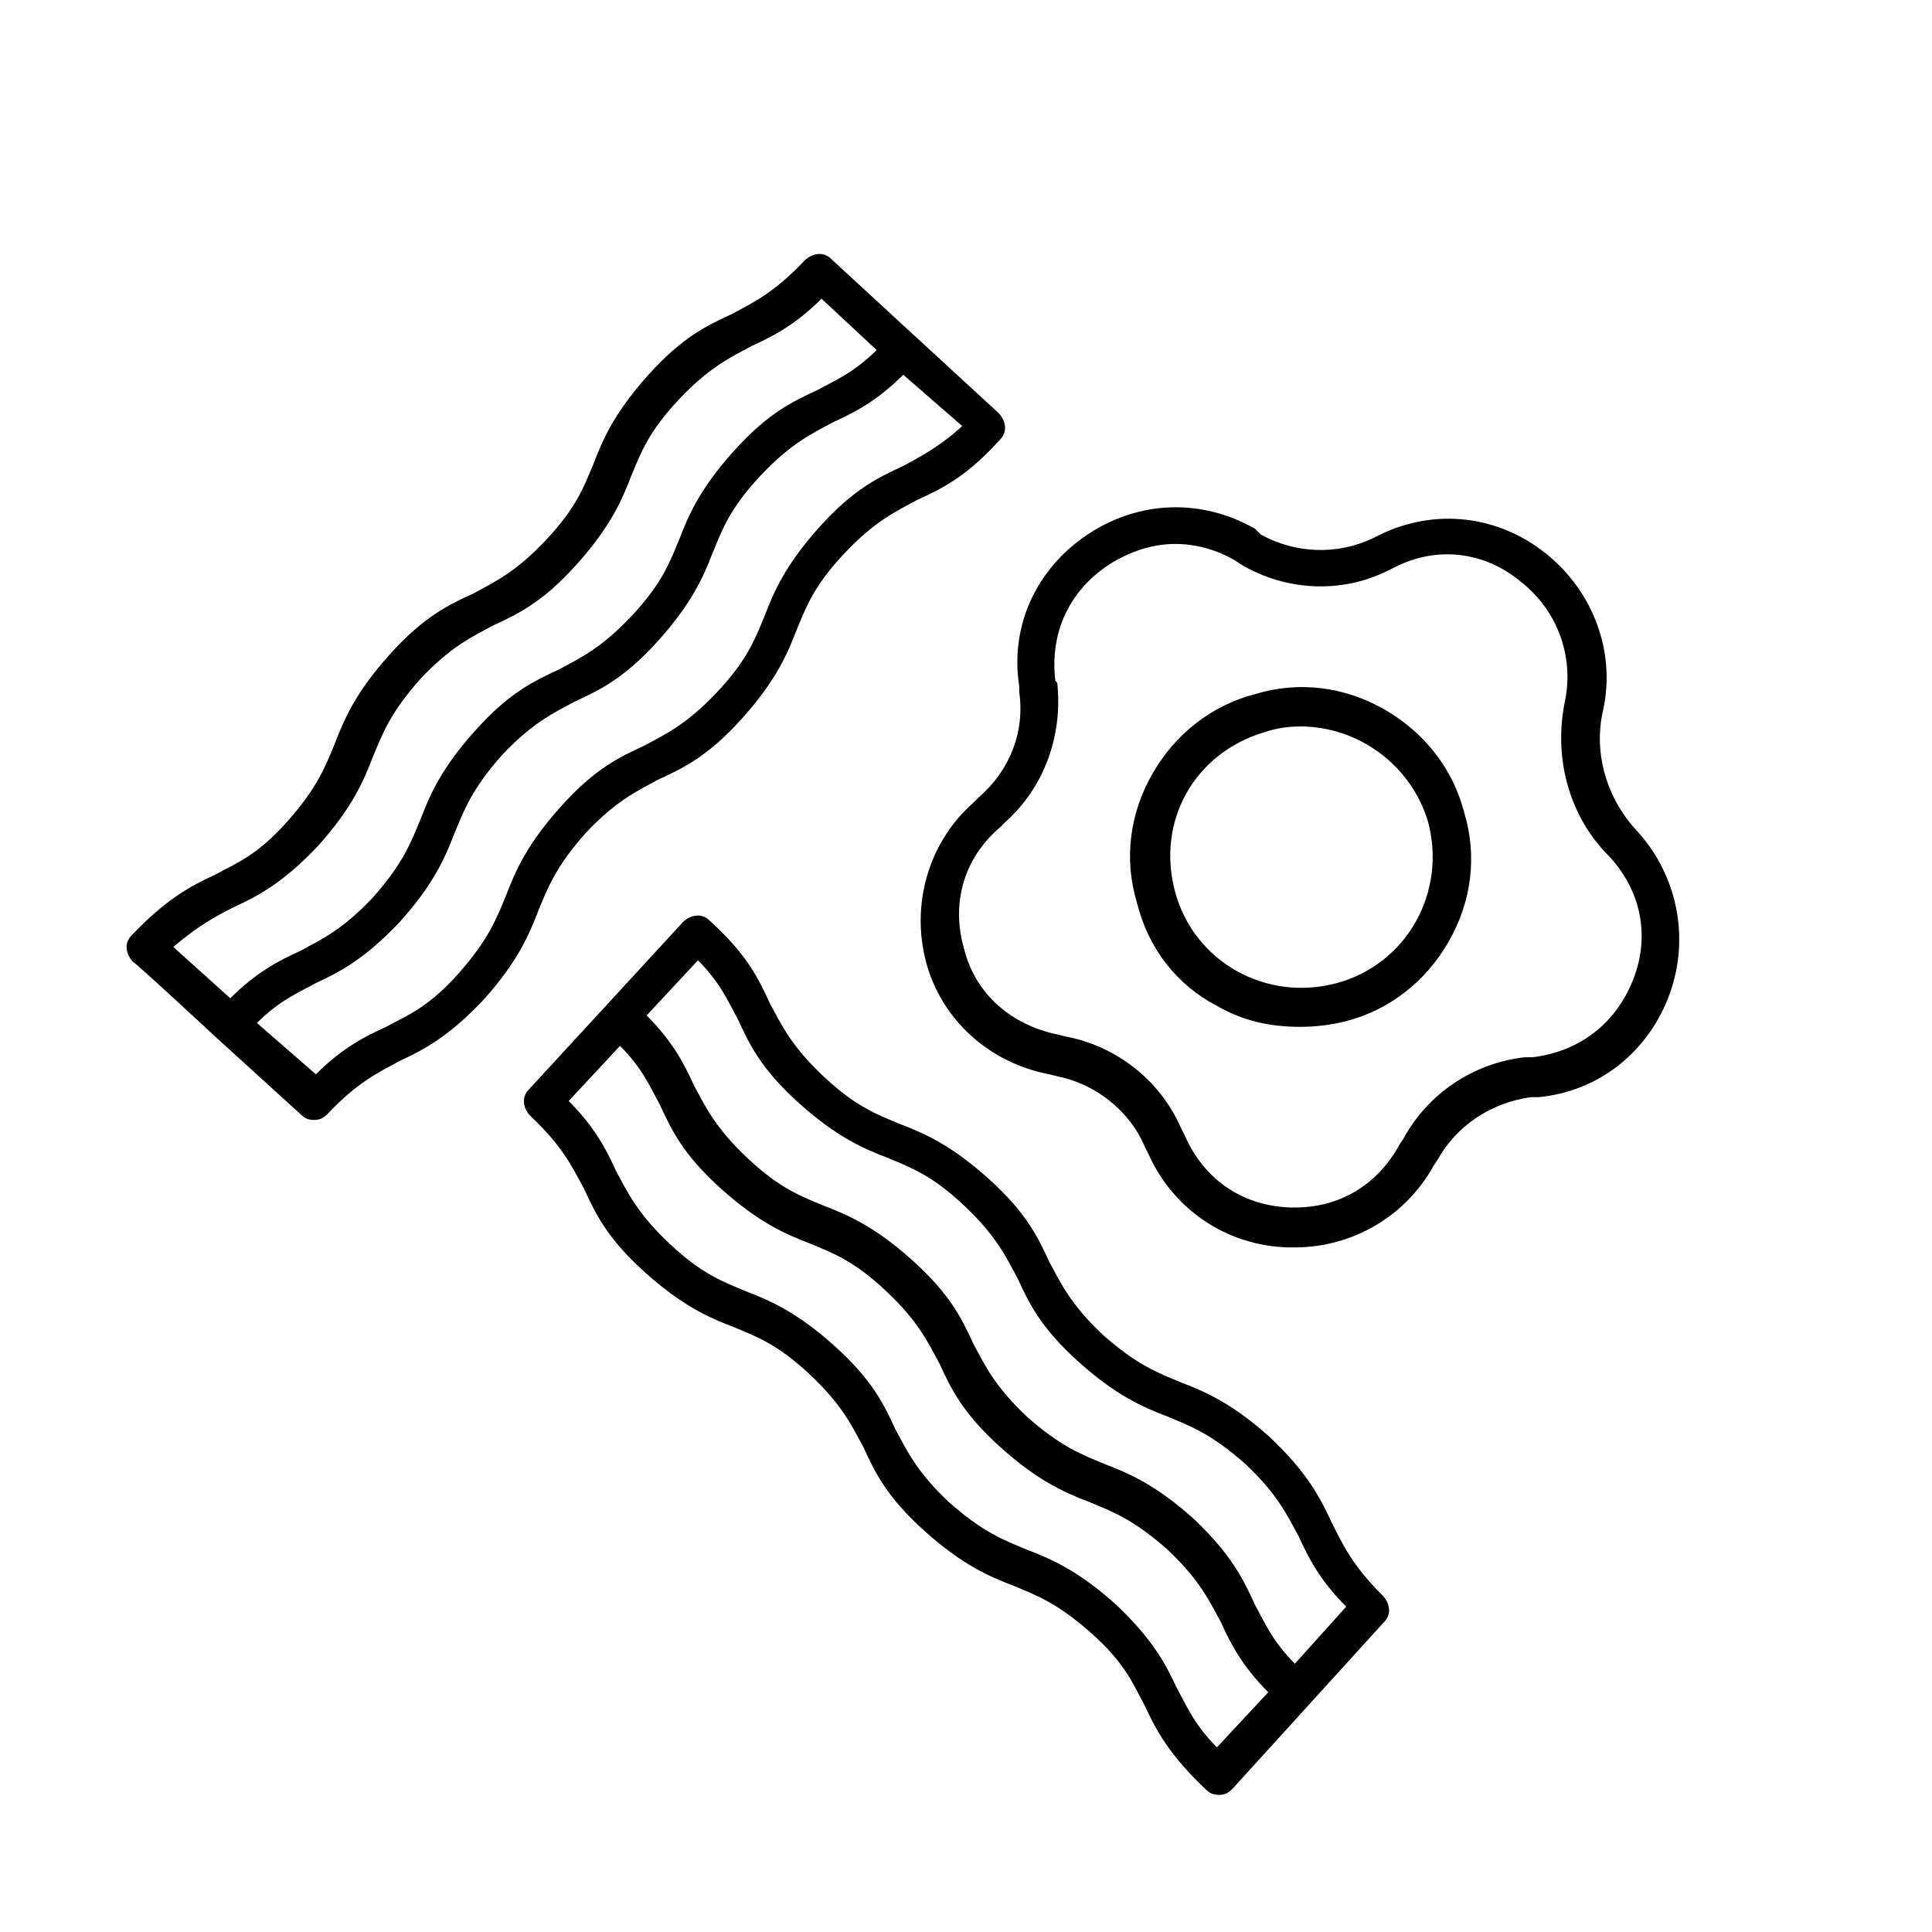
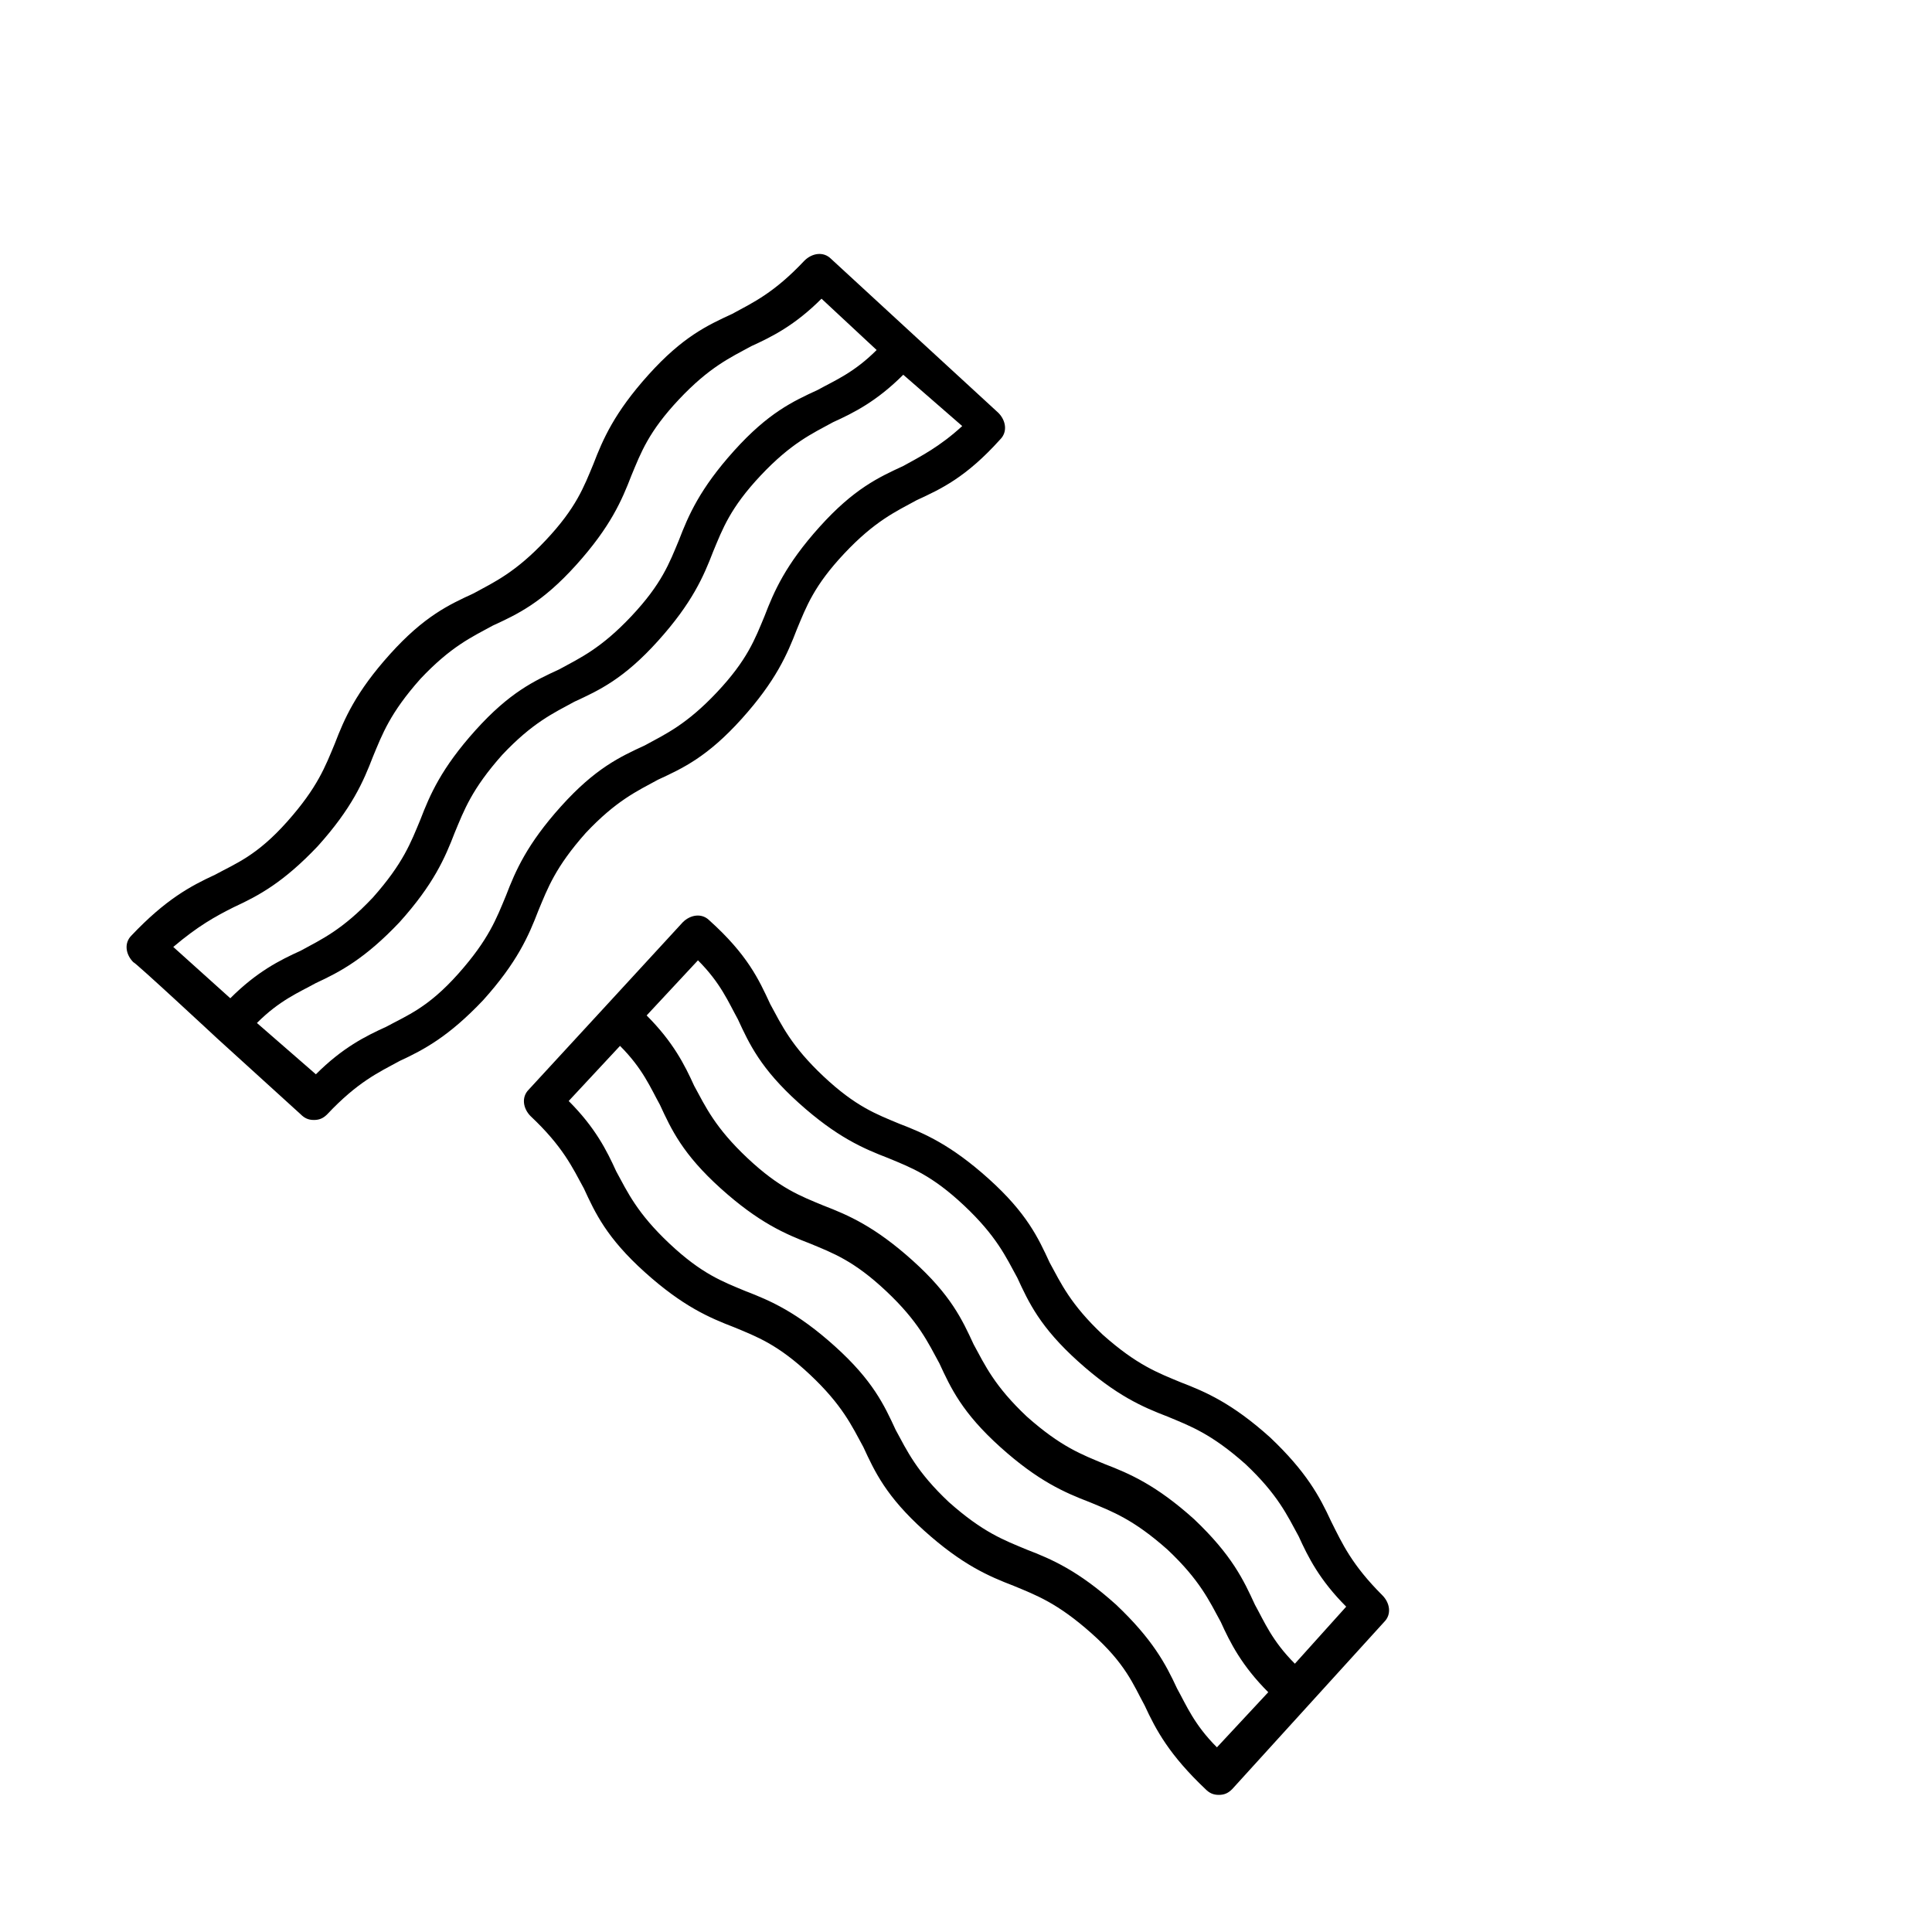
<svg xmlns="http://www.w3.org/2000/svg" fill="#000000" width="800px" height="800px" version="1.1" viewBox="144 144 512 512">
  <g>
-     <path d="m414.11 327.45c1.512 10.578-2.519 20.656-10.578 27.711l-1.512 1.512c-12.09 10.578-16.625 27.207-12.594 42.32 4.031 15.113 16.625 26.703 32.746 29.727l2.016 0.504c10.078 2.016 19.145 9.07 23.176 18.641l1.008 2.016c6.551 14.609 20.656 24.184 36.777 24.688h2.016c15.113 0 29.223-8.062 36.777-21.664l1.008-1.512c5.039-9.07 14.105-15.113 24.688-16.625h2.016c16.121-1.512 29.223-12.09 34.762-27.207 5.543-15.113 2.016-31.738-8.566-43.328-8.062-8.566-11.586-20.656-9.07-31.738 3.527-15.617-2.519-31.738-15.113-41.816s-29.223-12.09-43.832-5.039l-2.016 1.008c-9.574 4.535-20.656 4.031-29.727-1.008l-1.508-1.516c-14.105-8.062-30.73-7.559-44.336 1.512-13.602 9.07-20.656 24.184-18.137 40.305zm23.68-33.754c5.543-3.527 11.586-5.543 17.633-5.543 5.543 0 11.082 1.512 16.121 4.535l1.512 1.008c12.09 7.055 26.703 7.559 38.793 1.512l2.016-1.008c11.082-5.543 23.68-4.031 33.25 4.031 9.574 7.559 14.105 19.648 11.586 31.738-3.023 14.609 1.008 30.23 11.586 40.809 8.566 9.07 11.082 21.16 6.551 32.746-4.535 11.586-14.105 19.145-26.703 20.656h-2.016c-13.602 1.512-25.695 9.574-32.242 21.664l-1.008 1.512c-6.047 11.082-16.625 17.129-29.223 16.625-12.594-0.504-22.672-7.559-27.711-19.145l-1.008-2.016c-5.543-12.594-17.129-21.664-30.73-24.184l-2.016-0.504c-12.09-2.519-21.664-10.578-24.688-22.672-3.527-12.09 0-24.184 9.574-32.242l1.512-1.512c10.078-9.07 15.113-22.672 13.602-36.777l-0.5-0.504c-1.508-12.594 3.527-23.68 14.109-30.73z" />
-     <path d="m466.5 410.58c7.055 4.031 14.105 5.543 22.168 5.543 4.031 0 8.062-0.504 12.09-1.512 11.586-3.023 21.16-10.578 27.207-21.16 6.047-10.578 7.559-22.672 4.031-34.258-3.023-11.586-10.578-21.16-21.16-27.207-10.578-6.047-22.672-7.559-34.258-4.031-11.586 3.023-21.16 10.578-27.207 21.16-6.047 10.578-7.559 22.672-4.031 34.258 3.023 12.094 10.582 21.664 21.16 27.207zm12.598-72.547c3.023-1.008 6.047-1.512 9.574-1.512 15.113 0 29.223 10.078 33.754 25.191 5.039 18.641-5.543 37.785-24.184 42.824-18.641 5.039-37.785-5.543-42.824-24.184-5.039-18.641 5.039-36.781 23.68-42.32z" />
    <path d="m201.5 419.14 22.168 20.152c1.008 1.008 2.016 1.512 3.527 1.512 1.512 0 2.519-0.504 3.527-1.512 8.062-8.566 13.602-11.082 19.145-14.105 6.551-3.023 13.098-6.551 22.168-16.121 9.07-10.078 12.09-17.129 14.609-23.68 2.519-6.047 4.535-11.586 12.594-20.656 8.062-8.566 13.602-11.082 19.145-14.105 6.551-3.023 13.098-6.047 22.168-16.121 9.07-10.078 12.09-17.129 14.609-23.68 2.519-6.047 4.535-11.586 12.594-20.152 8.062-8.566 13.602-11.082 19.145-14.105 6.551-3.023 13.098-6.047 22.168-16.121 2.016-2.016 1.512-5.039-0.504-7.055 0 0-43.832-40.305-44.336-40.809-2.016-2.016-5.039-1.512-7.055 0.504-8.062 8.566-13.602 11.082-19.145 14.105-6.551 3.023-13.098 6.047-22.168 16.121-9.07 10.078-12.09 17.129-14.609 23.68-2.519 6.047-4.535 11.586-12.594 20.152-8.062 8.566-13.602 11.082-19.145 14.105-6.551 3.023-13.098 6.047-22.168 16.121-9.07 10.078-12.09 17.129-14.609 23.68-2.519 6.047-4.535 11.586-12.594 20.656-8.062 9.07-13.602 11.082-19.145 14.105-6.551 3.023-13.098 6.551-22.168 16.121-2.016 2.016-1.512 5.039 0.504 7.055 0.504 0 22.168 20.152 22.168 20.152zm197.5-162.23c-6.047 5.543-11.082 8.062-15.617 10.578-6.551 3.023-13.098 6.047-22.168 16.121-9.07 10.078-12.09 17.129-14.609 23.68-2.519 6.047-4.535 11.586-12.594 20.152-8.062 8.566-13.602 11.082-19.145 14.105-6.551 3.023-13.098 6.047-22.168 16.121-9.07 10.078-12.09 17.129-14.609 23.68-2.519 6.047-4.535 11.586-12.594 20.656-8.062 9.07-13.602 11.082-19.145 14.105-5.543 2.519-11.586 5.543-18.641 12.594l-15.625-13.598c6.047-6.047 11.082-8.062 15.617-10.578 6.551-3.023 13.098-6.551 22.168-16.121 9.07-10.078 12.09-17.129 14.609-23.68 2.519-6.047 4.535-11.586 12.594-20.656 8.062-8.566 13.602-11.082 19.145-14.105 6.551-3.023 13.098-6.047 22.168-16.121 9.07-10.078 12.09-17.129 14.609-23.68 2.519-6.047 4.535-11.586 12.594-20.152 8.062-8.566 13.602-11.082 19.145-14.105 5.543-2.519 11.586-5.543 18.641-12.594zm-192.96 127.46c6.551-3.023 13.098-6.551 22.168-16.121 9.07-10.078 12.09-17.129 14.609-23.68 2.519-6.047 4.535-11.586 12.594-20.656 8.062-8.566 13.602-11.082 19.145-14.105 6.551-3.023 13.098-6.047 22.168-16.121 9.07-10.078 12.09-17.129 14.609-23.68 2.519-6.047 4.535-11.586 12.594-20.152 8.062-8.566 13.602-11.082 19.145-14.105 5.543-2.519 11.586-5.543 18.641-12.594l14.609 13.602c-6.047 6.047-11.082 8.062-15.617 10.578-6.551 3.023-13.098 6.047-22.168 16.121-9.07 10.078-12.09 17.129-14.609 23.68-2.519 6.047-4.535 11.586-12.594 20.152-8.062 8.566-13.602 11.082-19.145 14.105-6.551 3.023-13.098 6.047-22.168 16.121-9.07 10.078-12.09 17.129-14.609 23.68-2.519 6.047-4.535 11.586-12.594 20.656-8.062 8.566-13.602 11.082-19.145 14.105-5.543 2.519-11.586 5.543-18.641 12.594l-15.113-13.598c6.551-5.543 11.082-8.062 16.121-10.582z" />
    <path d="m496.73 547.11c-3.023-6.551-6.551-13.098-16.121-22.168-10.078-9.07-17.129-12.09-23.68-14.609-6.047-2.519-11.586-4.535-20.656-12.594-8.566-8.062-11.082-13.602-14.105-19.145-3.023-6.551-6.047-13.098-16.121-22.168-10.078-9.07-17.129-12.09-23.68-14.609-6.047-2.519-11.586-4.535-20.152-12.594-8.566-8.062-11.082-13.602-14.105-19.145-3.023-6.551-6.047-13.098-16.121-22.168-2.016-2.016-5.039-1.512-7.055 0.504 0 0-40.305 43.832-40.809 44.336-2.016 2.016-1.512 5.039 0.504 7.055 8.566 8.062 11.082 13.602 14.105 19.145 3.023 6.551 6.047 13.098 16.121 22.168 10.078 9.07 17.129 12.09 23.68 14.609 6.047 2.519 11.586 4.535 20.152 12.594 8.566 8.062 11.082 13.602 14.105 19.145 3.023 6.551 6.047 13.098 16.121 22.168 10.078 9.07 17.129 12.09 23.68 14.609 6.047 2.519 11.586 4.535 20.656 12.594 9.07 8.062 11.082 13.602 14.105 19.145 3.023 6.551 6.551 13.098 16.121 22.168 1.008 1.008 2.016 1.512 3.527 1.512 1.512 0 2.519-0.504 3.527-1.512l40.305-44.336c2.016-2.016 1.512-5.039-0.504-7.055-8.059-8.059-10.578-13.602-13.602-19.648zm-30.23 59.953c-6.047-6.047-8.062-11.082-10.578-15.617-3.023-6.551-6.551-13.098-16.121-22.168-10.078-9.07-17.129-12.09-23.68-14.609-6.047-2.519-11.586-4.535-20.656-12.594-8.566-8.062-11.082-13.602-14.105-19.145-3.023-6.551-6.047-13.098-16.121-22.168-10.078-9.07-17.129-12.09-23.68-14.609-6.047-2.519-11.586-4.535-20.152-12.594-8.566-8.062-11.082-13.602-14.105-19.145-2.519-5.543-5.543-11.586-12.594-18.641l13.602-14.609c6.047 6.047 8.062 11.082 10.578 15.617 3.023 6.551 6.047 13.098 16.121 22.168 10.078 9.07 17.129 12.09 23.68 14.609 6.047 2.519 11.586 4.535 20.152 12.594 8.566 8.062 11.082 13.602 14.105 19.145 3.023 6.551 6.047 13.098 16.121 22.168 10.078 9.07 17.129 12.09 23.68 14.609 6.047 2.519 11.586 4.535 20.656 12.594 8.566 8.062 11.082 13.602 14.105 19.145 2.519 5.543 5.543 11.586 12.594 18.641zm20.656-22.164c-6.047-6.047-8.062-11.082-10.578-15.617-3.023-6.551-6.047-13.102-16.121-22.676-10.078-9.07-17.129-12.09-23.68-14.609-6.047-2.519-11.586-4.535-20.656-12.594-8.566-8.062-11.082-13.602-14.105-19.145-3.023-6.551-6.047-13.098-16.121-22.168-10.078-9.07-17.129-12.09-23.68-14.609-6.047-2.519-11.586-4.535-20.152-12.594-8.566-8.062-11.082-13.602-14.105-19.145-2.519-5.543-5.543-11.586-12.594-18.641l13.602-14.609c6.047 6.047 8.062 11.082 10.578 15.617 3.023 6.551 6.047 13.098 16.121 22.168 10.078 9.07 17.129 12.09 23.68 14.609 6.047 2.519 11.586 4.535 20.152 12.594 8.566 8.062 11.082 13.602 14.105 19.145 3.023 6.551 6.047 13.098 16.121 22.168 10.078 9.07 17.129 12.09 23.68 14.609 6.047 2.519 11.586 4.535 20.656 12.594 8.566 8.062 11.082 13.602 14.105 19.145 2.519 5.543 5.543 11.586 12.594 18.641z" />
  </g>
</svg>